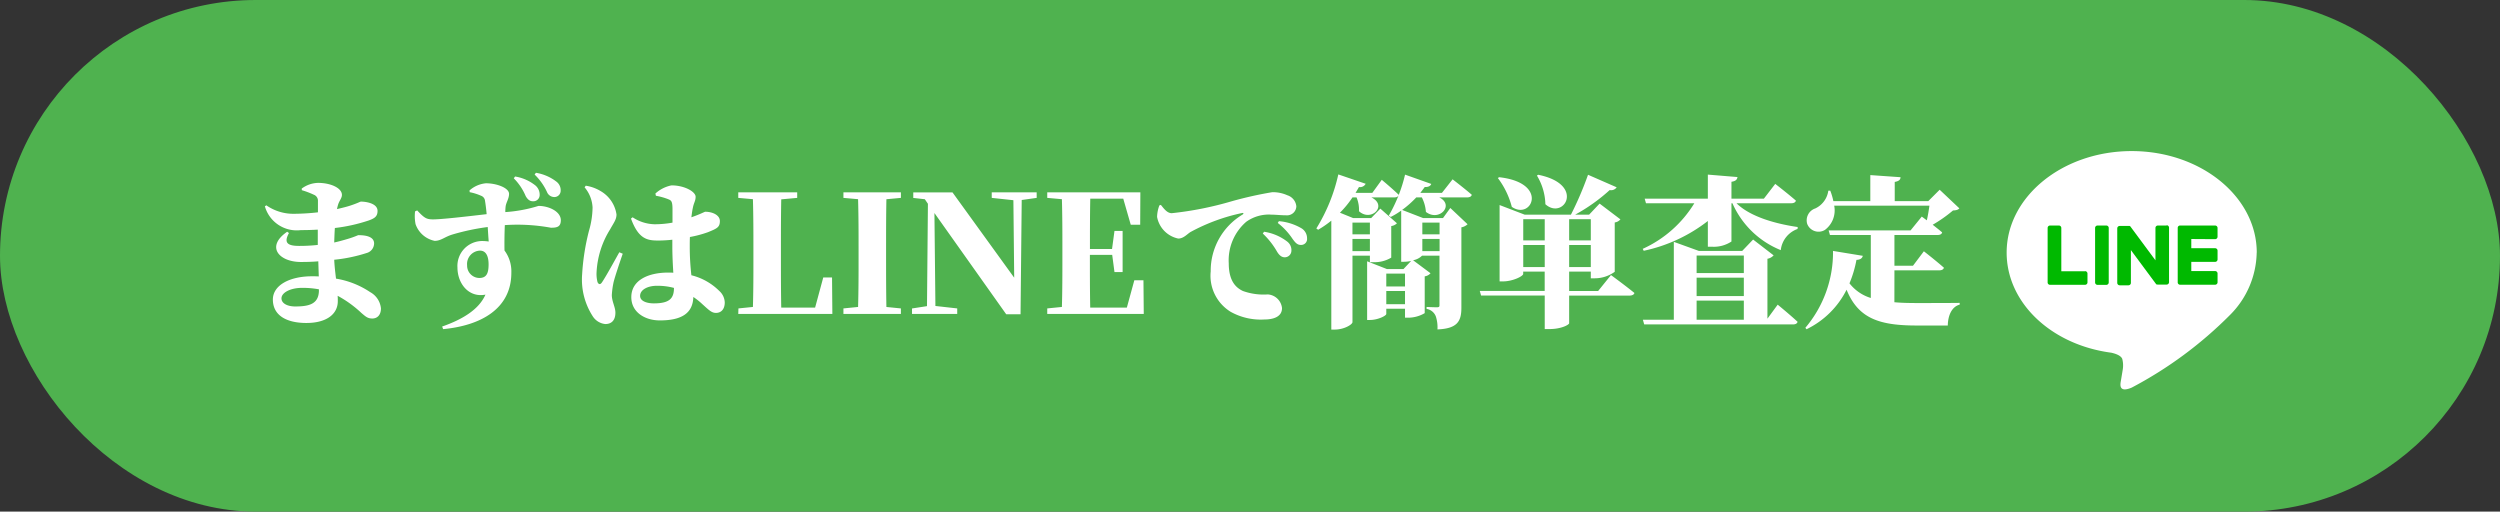
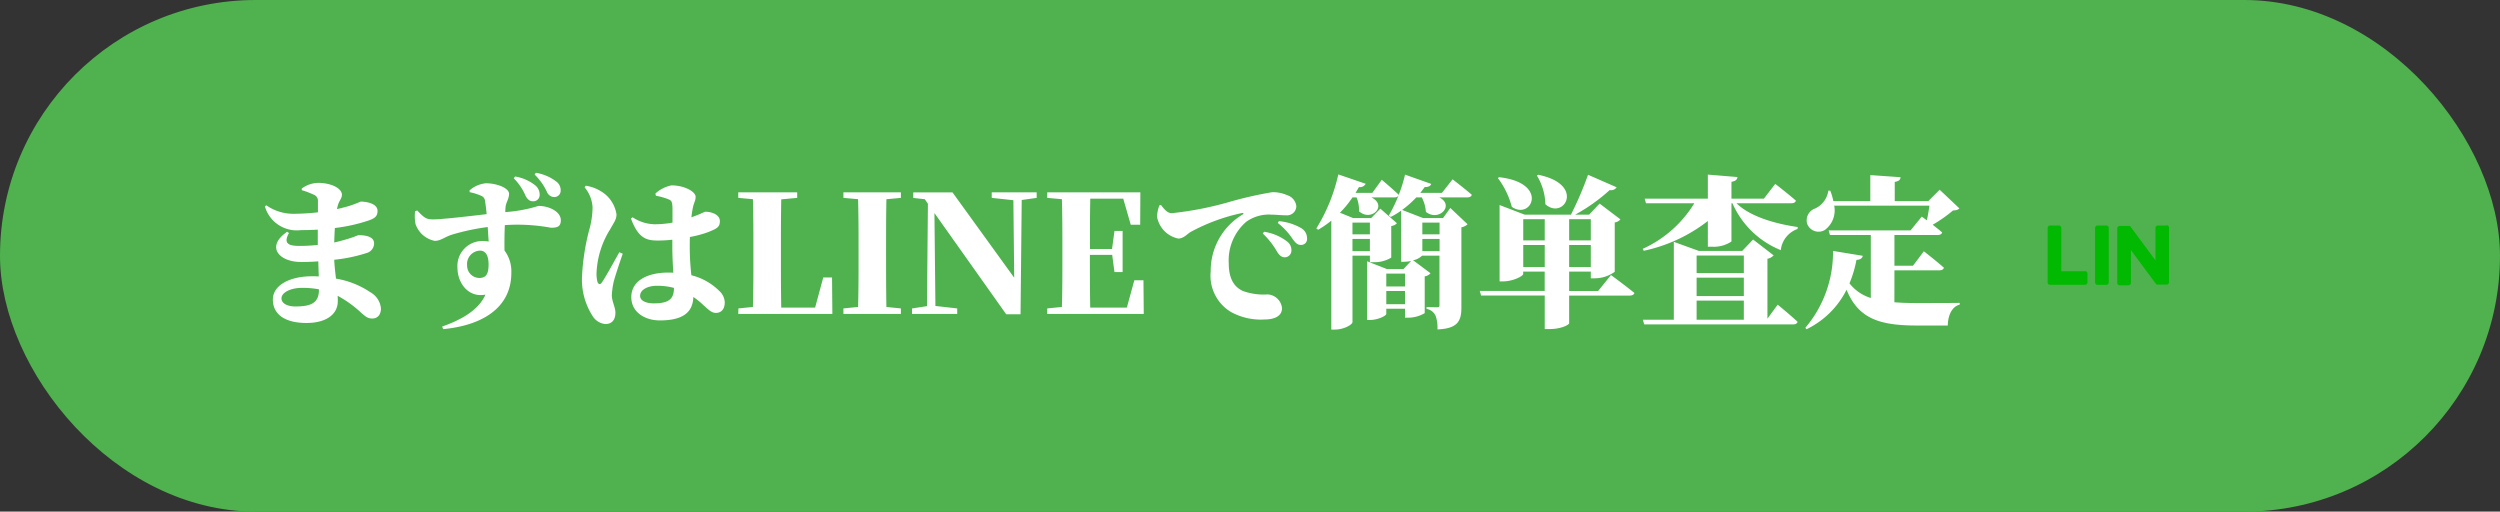
<svg xmlns="http://www.w3.org/2000/svg" width="215" height="44" viewBox="0 0 215 44">
  <rect x="0" y="0" width="215" height="44" fill="#333333" stroke="none" />
  <g id="line-btn01" transform="translate(-1143 -11)">
    <rect id="長方形_27877" data-name="長方形 27877" width="215" height="44" rx="22" transform="translate(1143 11)" fill="#4fb24f" />
    <g id="グループ_5472" data-name="グループ 5472" transform="translate(1163.906 21.777)">
      <path id="パス_19073" data-name="パス 19073" d="M-67.494-2.044c0,1.2-.854,1.4-2.044,1.4-.644,0-1.176-.252-1.176-.7,0-.476.742-.9,1.778-.9a7.575,7.575,0,0,1,1.442.126Zm-1.47-8.6a7.444,7.444,0,0,1,1.036.392.548.548,0,0,1,.35.546v.966a19.075,19.075,0,0,1-2.044.126,4.051,4.051,0,0,1-2.394-.728l-.126.084A2.846,2.846,0,0,0-69.048-7.21c.518,0,.994-.014,1.456-.042v1.316a14.541,14.541,0,0,1-1.61.084c-1.036,0-1.316-.294-.868-1.106l-.154-.112c-1.876,1.288-.686,2.6,1.176,2.6.5,0,1.008-.014,1.5-.056l.042,1.3c-.182-.014-.378-.014-.574-.014-1.96,0-3.374.784-3.374,2,0,1.358,1.162,2.016,2.884,2.016s2.7-.756,2.7-1.876c0-.154,0-.308-.014-.462A9.664,9.664,0,0,1-63.84-.084c.378.322.546.476.938.476.42,0,.742-.294.742-.868a1.785,1.785,0,0,0-.924-1.4,7.42,7.42,0,0,0-2.94-1.162c-.056-.49-.126-1.008-.154-1.624a13.253,13.253,0,0,0,2.772-.574.869.869,0,0,0,.658-.826c0-.56-.644-.714-1.344-.714-.07,0-.266.126-.924.322-.378.112-.77.224-1.162.308.014-.434.028-.854.056-1.246a14.416,14.416,0,0,0,2.9-.644c.5-.182.77-.336.77-.826,0-.658-1.008-.8-1.428-.8-.07,0-.252.126-.938.35-.252.084-.644.182-1.12.294a3.491,3.491,0,0,1,.1-.406c.112-.336.322-.546.322-.812,0-.616-1.008-1.036-2.044-1.036a2.446,2.446,0,0,0-1.414.49Zm20.02-1.344a4.982,4.982,0,0,1,1.064,1.5.686.686,0,0,0,.616.434.541.541,0,0,0,.56-.546.915.915,0,0,0-.336-.756,3.921,3.921,0,0,0-1.792-.784Zm-1.792.322a4.815,4.815,0,0,1,1.022,1.526c.182.322.378.448.616.448a.539.539,0,0,0,.588-.532,1.035,1.035,0,0,0-.35-.812,3.724,3.724,0,0,0-1.764-.784ZM-53.7-3.094a1.065,1.065,0,0,1-1.05-1.092,1.151,1.151,0,0,1,1.106-1.26c.588,0,.742.6.742,1.19C-52.906-3.528-53.06-3.094-53.7-3.094Zm-.826-7.378a4.506,4.506,0,0,1,.98.308.512.512,0,0,1,.336.434c.042.252.1.672.14,1.148-1.568.182-4.06.476-4.7.448-.49-.014-.686-.14-1.274-.77l-.182.084a3.61,3.61,0,0,0,.042,1.092A2.2,2.2,0,0,0-57.54-6.286c.546,0,.84-.336,1.526-.546a19.648,19.648,0,0,1,3.038-.644c.028.462.056.91.084,1.246a3.872,3.872,0,0,0-.588-.042A2.14,2.14,0,0,0-55.58-4c0,1.4.98,2.618,2.408,2.338-.56,1.288-2,2.142-3.724,2.744l.084.224c3.262-.308,5.866-1.764,5.866-4.844a3.007,3.007,0,0,0-.588-1.918c-.014-.714,0-1.5.028-2.184a15.975,15.975,0,0,1,3.962.224c.5,0,.854-.056.854-.644,0-.756-1.036-1.232-1.918-1.232a12.3,12.3,0,0,1-2.856.532,4.017,4.017,0,0,1,.028-.49c.042-.336.294-.672.294-1.078,0-.518-1.078-.91-1.988-.91a2.457,2.457,0,0,0-1.414.616Zm12.866,5.166c-.392.7-1.134,2.058-1.484,2.576-.14.224-.294.21-.392-.014a2.859,2.859,0,0,1-.084-.77A7.669,7.669,0,0,1-42.448-7.28c.308-.56.546-.84.546-1.274a2.782,2.782,0,0,0-1.344-2,3.5,3.5,0,0,0-1.3-.476l-.1.14a2.905,2.905,0,0,1,.686,1.736,7.462,7.462,0,0,1-.308,2,19.389,19.389,0,0,0-.588,3.724,5.813,5.813,0,0,0,.9,3.612,1.45,1.45,0,0,0,1.092.686c.56,0,.868-.35.868-.98,0-.476-.308-.966-.308-1.512a7.08,7.08,0,0,1,.154-1.12c.126-.5.518-1.666.784-2.436Zm4.7,3.066c0,.9-.378,1.33-1.736,1.33-.574,0-1.176-.182-1.176-.644,0-.546.686-.868,1.428-.868A5.453,5.453,0,0,1-36.96-2.24Zm-1.554-7.924a5.556,5.556,0,0,1,1.022.28c.266.112.406.126.406.868v1.162a8.536,8.536,0,0,1-1.554.14,3.539,3.539,0,0,1-1.876-.6l-.14.112C-40-6.4-39.214-6.314-38.29-6.314a11.53,11.53,0,0,0,1.19-.07v.6c0,.742.042,1.554.084,2.24-.154-.014-.294-.014-.448-.014-1.666,0-3.164.63-3.164,2.114,0,1.3,1.176,2,2.45,2,1.9,0,2.842-.63,2.884-2.016a5.689,5.689,0,0,1,.756.6c.574.518.812.77,1.19.77.448,0,.756-.322.756-.9a1.388,1.388,0,0,0-.476-.994,5.125,5.125,0,0,0-2.394-1.344,21.4,21.4,0,0,1-.14-2.436c0-.28,0-.574.014-.854a9.493,9.493,0,0,0,1.568-.42c.742-.308,1.008-.406,1.008-.952,0-.518-.644-.8-1.26-.8-.056,0-.392.2-1.19.476.042-.35.084-.63.126-.812.084-.448.238-.588.238-.952,0-.434-.952-.98-2.072-.98a2.9,2.9,0,0,0-1.386.7Zm15.148,7.028h-.756l-.7,2.59h-2.912c-.028-1.456-.028-2.912-.028-4.3v-.91c0-1.26,0-2.688.028-4.1l1.372-.126v-.476H-31.43v.476l1.26.112c.042,1.442.042,2.884.042,4.34v.994c0,1.12,0,2.534-.042,3.934l-1.246.126L-31.43,0h8.092Zm5.922-6.846v-.476h-4.942v.476l1.26.112c.042,1.442.042,2.884.042,4.34v.616c0,1.456,0,2.9-.042,4.312l-1.26.126V0h4.942V-.476L-18.69-.6c-.028-1.442-.028-2.884-.028-4.326v-.6c0-1.456,0-2.912.028-4.34Zm11.676-.476H-9.632v.476l1.862.2.07,6.664-5.306-7.336H-16.38v.476l.994.112.266.392L-15.2-.672l-1.288.2V0H-12.6V-.476l-1.876-.21L-14.56-8.68-8.386.028h1.232l.1-9.828,1.288-.182ZM3.416-2.9H2.632L1.988-.546h-3.15C-1.19-2-1.19-3.486-1.19-5.04v-.042H.728L.924-3.6h.7V-7.14h-.7L.714-5.586h-1.9c0-1.484,0-2.926.028-4.326H1.68l.644,2.24h.812l.014-2.786H-4.858v.476l1.26.112c.042,1.442.042,2.884.042,4.34v.616c0,1.456,0,2.9-.042,4.312l-1.26.126V0h8.3Zm1.372-6.44a2.964,2.964,0,0,0-.2.994,2.333,2.333,0,0,0,1.82,1.862c.448,0,.742-.364,1.05-.56A16.315,16.315,0,0,1,11.9-8.68c.14-.028.154.056.028.14A5.631,5.631,0,0,0,9.2-3.668,3.641,3.641,0,0,0,10.92-.182a5.326,5.326,0,0,0,2.9.658c.644,0,1.512-.168,1.512-.98A1.316,1.316,0,0,0,14.112-1.68a5.272,5.272,0,0,1-2.142-.294c-.462-.224-1.218-.7-1.218-2.38a4.381,4.381,0,0,1,1.5-3.57,3.341,3.341,0,0,1,2.184-.616c.336,0,.826.056,1.246.056a.8.8,0,0,0,.882-.77,1.108,1.108,0,0,0-.77-.952,3.057,3.057,0,0,0-1.3-.266,32.882,32.882,0,0,0-3.5.784A28.846,28.846,0,0,1,5.852-8.666c-.392,0-.658-.364-.938-.714ZM14.966-7.826A5.777,5.777,0,0,1,16.24-6.454c.252.35.42.518.714.518a.508.508,0,0,0,.532-.56,1,1,0,0,0-.476-.868,4.609,4.609,0,0,0-1.946-.616Zm-1.288.91A6.663,6.663,0,0,1,14.91-5.348c.2.322.392.462.63.476a.575.575,0,0,0,.6-.574.916.916,0,0,0-.35-.77,4.323,4.323,0,0,0-2-.854Zm9.212-.938v1.008h-1.5V-7.854Zm-1.5,2.45v-1.05h1.5V-5.4Zm1.5.392v.56h.336a2.777,2.777,0,0,0,1.5-.392V-7.56a.85.85,0,0,0,.49-.238l-1.428-1.26L23-8.246H21.448l-1.134-.462a8.318,8.318,0,0,0,1.078-1.316h.35a2.734,2.734,0,0,1,.21,1.19c1.05.952,2.492-.49,1.064-1.19H24.99c.2,0,.35-.07.378-.224-.532-.518-1.456-1.288-1.456-1.288l-.812,1.12H21.658l.294-.5a.536.536,0,0,0,.574-.28L20.174-12a14.983,14.983,0,0,1-1.89,4.648l.154.112a8.632,8.632,0,0,0,1.134-.784V1.344h.294c.8,0,1.526-.434,1.526-.644V-5.012Zm5.992-2.842v1.008H27.4V-7.854ZM27.4-5.4v-1.05h1.484V-5.4ZM24.3-.84V-1.974h1.61V-.84Zm1.61-2.632v1.106H24.3V-3.472Zm3.178-6.944H27.23l.378-.5c.322.014.5-.1.56-.266l-2.254-.8a12.955,12.955,0,0,1-1.4,3.528l.168.112a6.669,6.669,0,0,0,.9-.546v4.4h.252a2.943,2.943,0,0,0,.6-.07l-.658.7H24.36l-1.708-.672V.518h.238C23.576.518,24.3.154,24.3,0V-.448h1.61v.77h.294a2.827,2.827,0,0,0,1.4-.392V-3.234a.806.806,0,0,0,.5-.266l-1.5-1.12a1.424,1.424,0,0,0,.77-.392h1.5V-.728c0,.112-.056.154-.21.154-.336,0-.9-.028-.9-.028v.168A1.026,1.026,0,0,1,28.56.21a3.025,3.025,0,0,1,.14,1.12c1.68-.07,2.058-.672,2.058-1.848v-6.93a1.06,1.06,0,0,0,.532-.266l-1.484-1.4-.63.868H27.468l-1.806-.7a8.729,8.729,0,0,0,1.218-1.078h.476a3.225,3.225,0,0,1,.35,1.246c1.134.882,2.492-.588,1.148-1.246h2.408c.2,0,.35-.07.392-.224-.63-.546-1.652-1.33-1.652-1.33ZM37.254-11.9a4.983,4.983,0,0,1,.728,2.464c1.582,1.414,3.486-1.708-.616-2.534Zm-3.36.21a7.048,7.048,0,0,1,1.2,2.478c1.708,1.19,3.234-2.072-1.092-2.548Zm2.184,7.658v-1.9h1.848v1.9Zm1.848-4.116v1.82H36.078v-1.82Zm3.962,0v1.82H40.026v-1.82ZM40.026-4.032v-1.9h1.862v1.9Zm2.492,2.058H40.026V-3.64h1.862v.574h.364a2.923,2.923,0,0,0,1.694-.56V-7.868a.788.788,0,0,0,.49-.266L42.644-9.492l-.9.952h-1.2a15.23,15.23,0,0,0,2.968-2.114.578.578,0,0,0,.6-.238L41.65-11.97a28.892,28.892,0,0,1-1.47,3.43H36.2l-2.156-.826V-2.8h.294c.84,0,1.736-.448,1.736-.644v-.2h1.848v1.666H32.34l.112.392h5.474V1.3h.392C39.4,1.3,40.026.91,40.026.8v-2.38H45.22c.21,0,.378-.07.42-.224-.77-.63-2.016-1.54-2.016-1.54Zm8.47.826h4.06V.5h-4.06Zm4.06-3.878v1.512h-4.06V-5.026Zm0,3.486h-4.06V-3.122h4.06ZM57.078.406V-4.746a.93.93,0,0,0,.532-.294L55.846-6.4l-.938.98H51.184L49.028-6.2V.5h-2.66L46.48.9h12.8c.2,0,.35-.07.392-.224C59.038.084,57.96-.8,57.96-.8ZM59.122-9.52c.21,0,.364-.07.406-.224-.672-.588-1.778-1.442-1.778-1.442l-.98,1.274H53.984v-1.456c.392-.056.49-.21.518-.406l-2.548-.21v2.072H46.522l.112.392h4.158A10.063,10.063,0,0,1,46.354-5.6l.084.168a13.551,13.551,0,0,0,5.516-2.562v2.212h.35a2.737,2.737,0,0,0,1.68-.448V-9.52h.084a7.667,7.667,0,0,0,4.158,4.032,2.181,2.181,0,0,1,1.442-1.82l.014-.168c-1.848-.266-4.074-.868-5.264-2.044ZM68-3.752h3.864c.2,0,.35-.07.392-.224C71.61-4.55,70.532-5.39,70.532-5.39l-.938,1.246H68V-6.79h3.71c.2,0,.364-.07.392-.224-.238-.21-.532-.434-.812-.658A11.957,11.957,0,0,0,73.038-8.9c.294-.014.434-.056.546-.182l-1.694-1.6-.98.98H68.026v-1.652c.392-.07.49-.21.5-.406l-2.6-.182V-9.7H62.748a5.278,5.278,0,0,0-.266-.9h-.168a1.984,1.984,0,0,1-1.12,1.526,1.08,1.08,0,0,0-.7,1.316,1.046,1.046,0,0,0,1.526.532,2.093,2.093,0,0,0,.8-2.086h8.19c-.056.392-.126.84-.224,1.26l-.434-.322-.966,1.19H62.342l.112.392h3.514v5.418a3.685,3.685,0,0,1-1.834-1.26,9.762,9.762,0,0,0,.6-2.016c.35-.014.5-.154.546-.35l-2.562-.42A10.024,10.024,0,0,1,60.34,1.19l.1.126a7.494,7.494,0,0,0,3.444-3.4C64.89.392,66.7.994,69.916.994H72.59C72.6.154,72.926-.63,73.612-.8V-.952c-.91.014-2.814.014-3.6.014-.742,0-1.414-.014-2.016-.07Z" transform="translate(74.015 16.223)" fill="#fff" />
      <g id="グループ_5421" data-name="グループ 5421" transform="translate(151.666 2.216)">
-         <path id="パス_400" data-name="パス 400" d="M407.072,274.137c0-4.812-4.824-8.728-10.755-8.728s-10.754,3.915-10.754,8.728c0,4.314,3.826,7.928,8.994,8.611.35.076.827.231.947.53a2.207,2.207,0,0,1,.035.972s-.126.759-.153.921c-.047.272-.216,1.063.931.58a34.719,34.719,0,0,0,8.45-6.244h0a7.765,7.765,0,0,0,2.3-5.37" transform="translate(-385.563 -265.409)" fill="#fff" />
        <path id="パス_401" data-name="パス 401" d="M417.424,291.418h-.754a.21.21,0,0,0-.209.209v4.686a.209.209,0,0,0,.209.209h.754a.209.209,0,0,0,.21-.209v-4.686a.209.209,0,0,0-.21-.209" transform="translate(-408.855 -285.016)" fill="#00b900" />
        <path id="パス_402" data-name="パス 402" d="M428.456,291.418H427.7a.209.209,0,0,0-.209.209v2.784l-2.148-2.9-.016-.021v0l-.013-.013,0,0-.012-.009-.005,0-.011-.007-.006,0-.011-.006-.007,0-.012,0-.007,0-.013,0-.007,0-.012,0H425.2l-.011,0h-.773a.21.21,0,0,0-.21.209v4.686a.21.21,0,0,0,.21.209h.754a.209.209,0,0,0,.209-.209V293.53l2.15,2.9a.208.208,0,0,0,.053.052l0,0,.013.008.006,0,.01,0,.01,0,.006,0,.015,0h0a.2.2,0,0,0,.054.007h.754a.209.209,0,0,0,.209-.209v-4.686a.209.209,0,0,0-.209-.209" transform="translate(-414.694 -285.016)" fill="#00b900" />
-         <path id="パス_403" data-name="パス 403" d="M403.118,295.349h-2.05v-3.722a.209.209,0,0,0-.209-.209H400.1a.209.209,0,0,0-.209.209v4.686h0a.208.208,0,0,0,.059.144l0,0,0,0a.209.209,0,0,0,.145.059h3.014a.209.209,0,0,0,.209-.21v-.754a.209.209,0,0,0-.209-.21" transform="translate(-396.367 -285.016)" fill="#00b900" />
-         <path id="パス_404" data-name="パス 404" d="M448.524,292.591a.209.209,0,0,0,.209-.209v-.754a.209.209,0,0,0-.209-.21H445.51a.209.209,0,0,0-.145.059l0,0,0,0a.209.209,0,0,0-.058.144h0v4.685h0a.208.208,0,0,0,.059.144l0,0,0,0a.209.209,0,0,0,.145.059h3.014a.21.21,0,0,0,.209-.21v-.754a.209.209,0,0,0-.209-.21h-2.05v-.792h2.05a.209.209,0,0,0,.209-.209v-.754a.209.209,0,0,0-.209-.21h-2.05v-.792Z" transform="translate(-430.596 -285.016)" fill="#00b900" />
+         <path id="パス_403" data-name="パス 403" d="M403.118,295.349h-2.05v-3.722a.209.209,0,0,0-.209-.209H400.1a.209.209,0,0,0-.209.209v4.686a.208.208,0,0,0,.059.144l0,0,0,0a.209.209,0,0,0,.145.059h3.014a.209.209,0,0,0,.209-.21v-.754a.209.209,0,0,0-.209-.21" transform="translate(-396.367 -285.016)" fill="#00b900" />
      </g>
    </g>
  </g>
</svg>